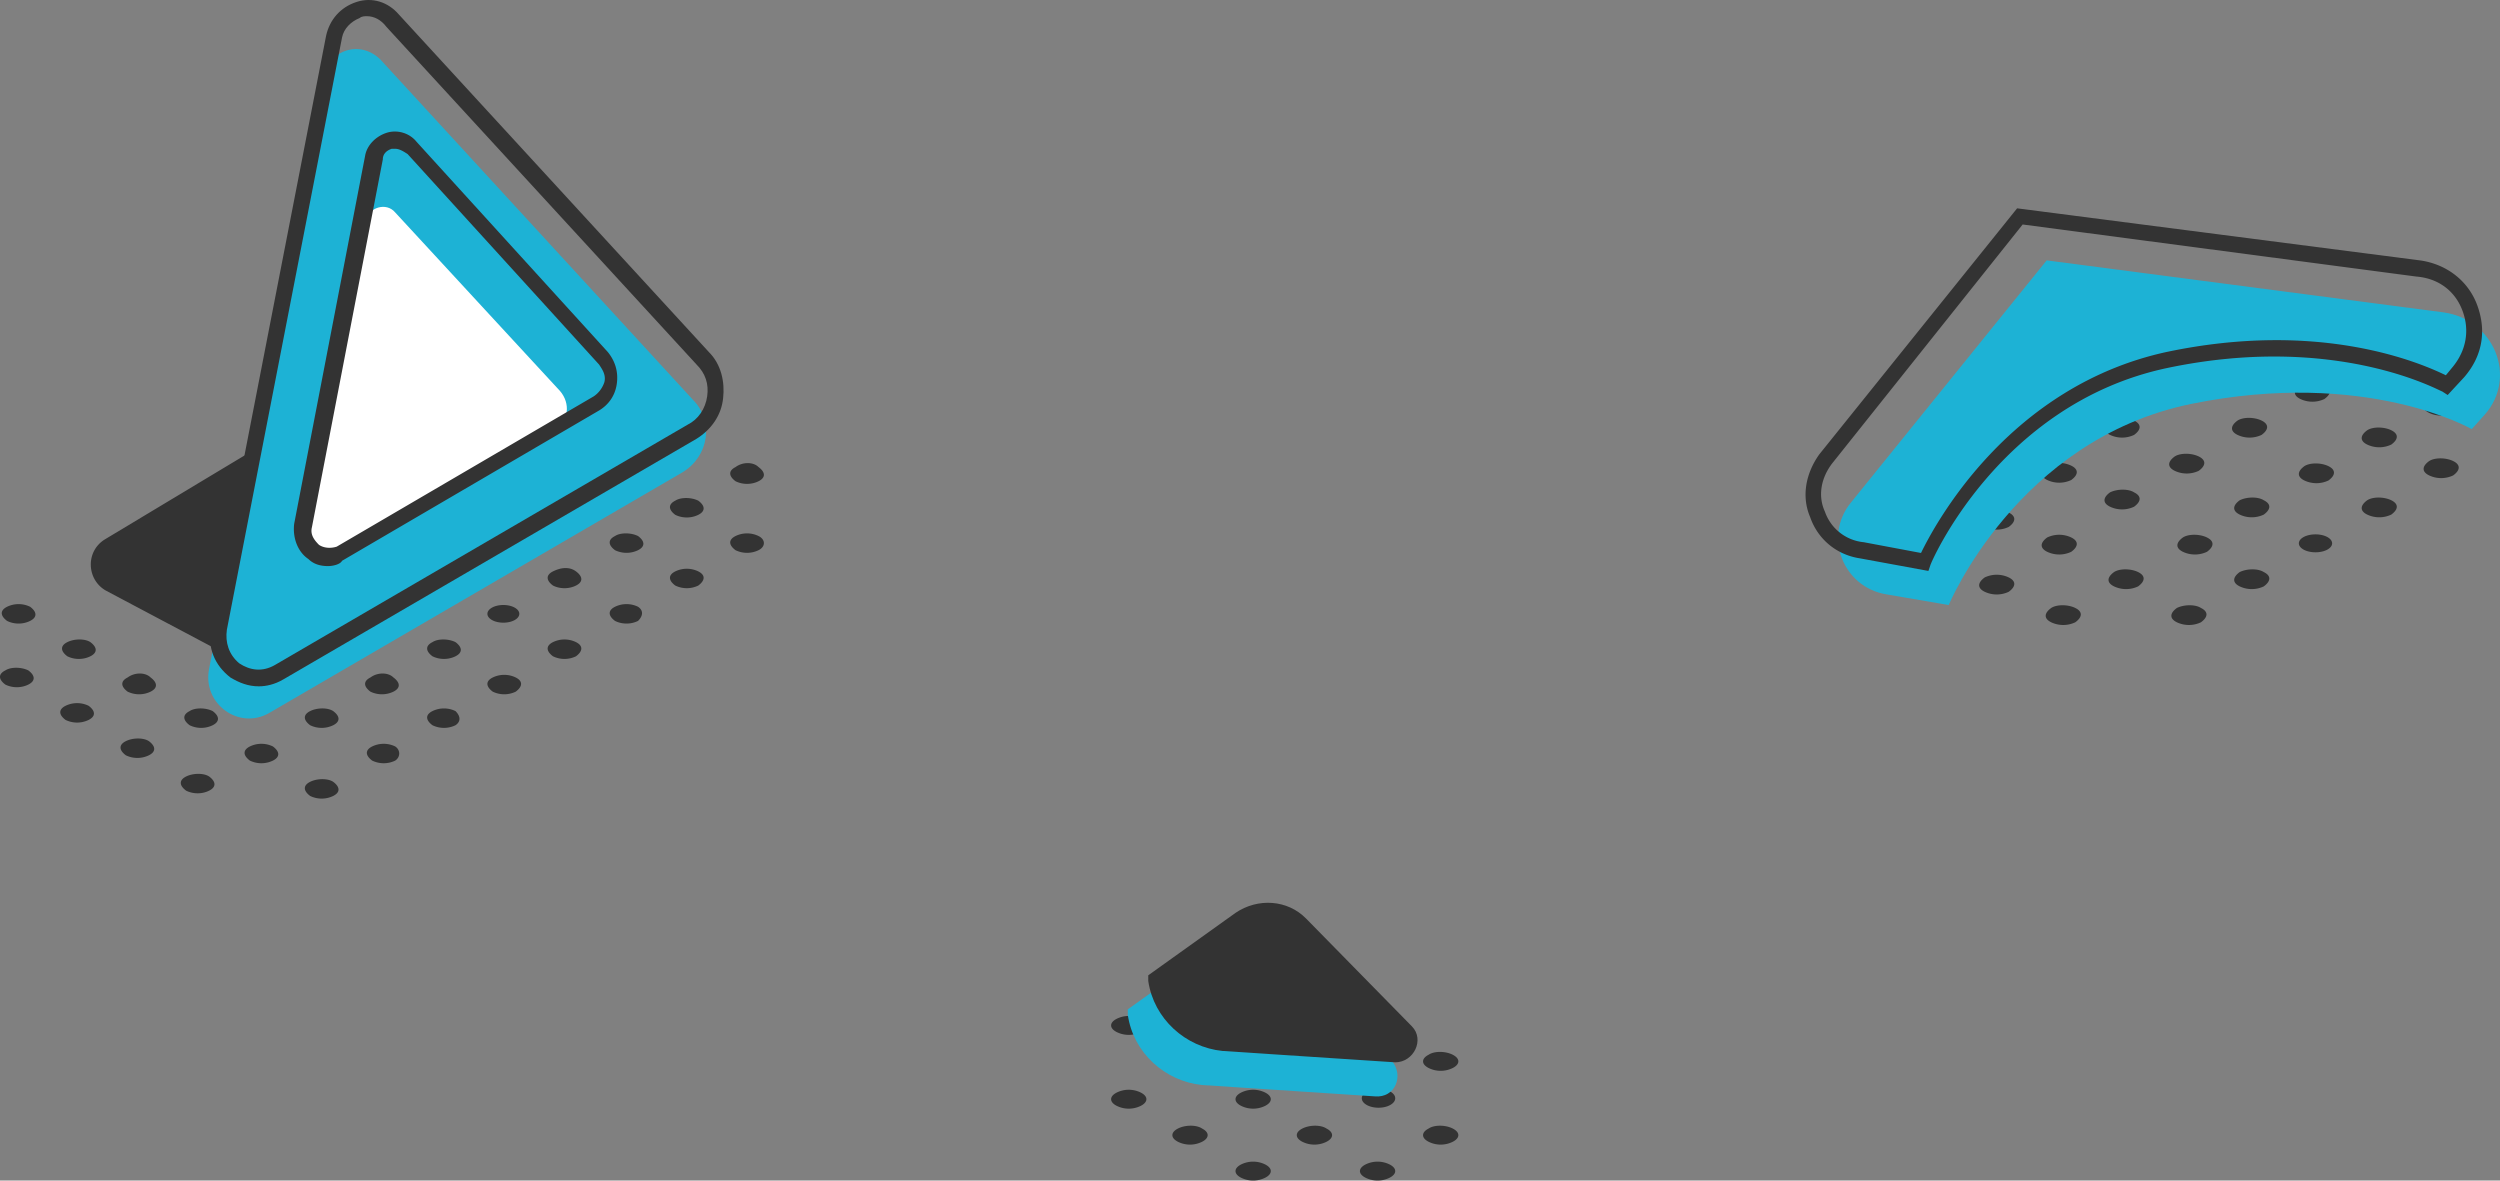
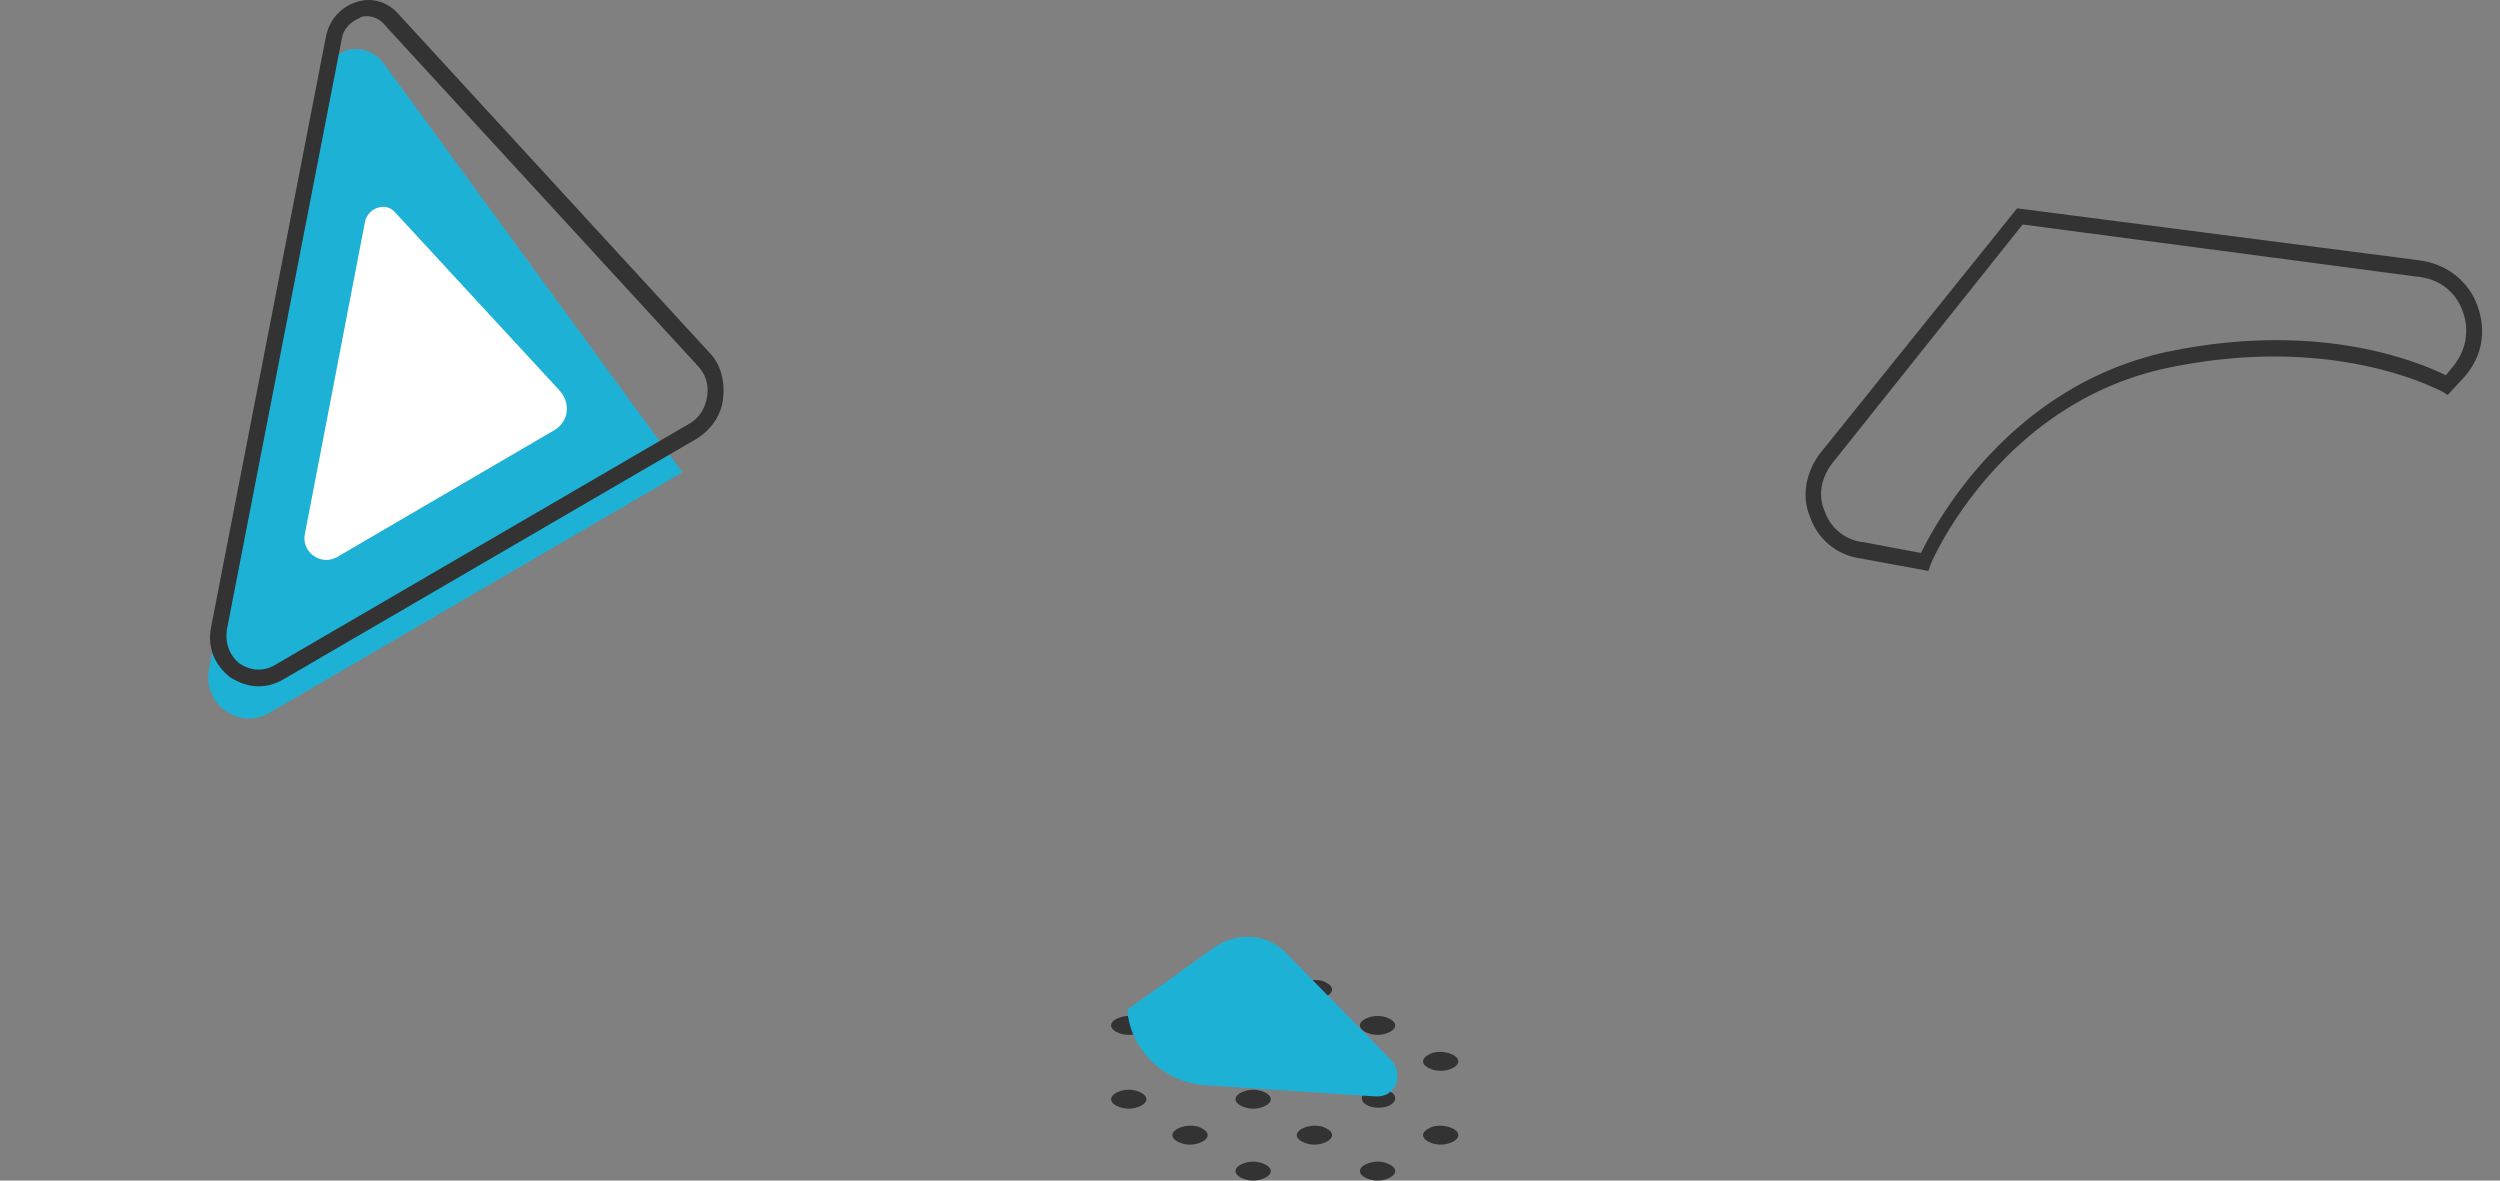
<svg xmlns="http://www.w3.org/2000/svg" width="360" height="170" fill="none">
  <rect width="100%" height="100%" fill="#808080" stroke="none" />
-   <path d="M44.662 112.581c-1.02.509-1.02 1.273 0 2.037a3.796 3.796 0 003.318 0c1.021-.509 1.021-1.273 0-2.037-.765-.509-2.297-.509-3.318 0zm-8.678-5.092c-1.02.509-1.02 1.273 0 2.037a3.795 3.795 0 003.318 0c1.021-.509 1.021-1.273 0-2.037a3.795 3.795 0 00-3.318 0zm-8.677-5.092c-1.021.509-1.021 1.273 0 2.037a3.795 3.795 0 003.318 0c1.02-.51 1.02-1.274 0-2.037-1.021-.51-2.553-.51-3.318 0zm-8.932-4.838c-1.02.509-1.02 1.273 0 2.037a3.796 3.796 0 003.318 0c1.02-.51 1.02-1.273 0-2.037-.766-.764-2.297-.764-3.318 0zm-8.678-5.092c-1.02.51-1.02 1.273 0 2.037 1.021.51 2.297.51 3.318 0s1.021-1.273 0-2.037c-.766-.51-2.297-.51-3.318 0zM1.02 87.374c-1.021.51-1.021 1.273 0 2.037 1.02.51 2.297.51 3.317 0 1.021-.51 1.021-1.273 0-2.037a3.794 3.794 0 00-3.317 0zm55.892 20.115a3.796 3.796 0 00-3.318 0c-1.021.509-1.021 1.273 0 2.037a3.796 3.796 0 003.318 0c.765-.509.765-1.528 0-2.037zm-12.25-5.092c-1.02.509-1.02 1.273 0 2.037a3.796 3.796 0 003.318 0c1.021-.51 1.021-1.274 0-2.037-.765-.51-2.297-.51-3.318 0zm-8.678-4.838c-1.02.509-1.02 1.273 0 2.037a3.796 3.796 0 003.318 0c1.021-.51 1.021-1.273 0-2.037-1.02-.764-2.297-.764-3.318 0zm29.607 4.838a3.789 3.789 0 00-3.317 0c-1.021.509-1.021 1.273 0 2.037a3.795 3.795 0 003.317 0c.766-.51.766-1.274 0-2.037zM53.34 97.559c-1.021.509-1.021 1.273 0 2.037a3.796 3.796 0 003.318 0c1.02-.51 1.02-1.273 0-2.037-.766-.764-2.297-.764-3.318 0zm20.93.001a3.793 3.793 0 00-3.319 0c-1.02.508-1.02 1.272 0 2.036a3.796 3.796 0 003.318 0c1.021-.764 1.021-1.528 0-2.037zm-11.997-5.093c-1.02.51-1.02 1.273 0 2.037 1.021.51 2.297.51 3.318 0s1.021-1.273 0-2.037c-1.02-.51-2.552-.51-3.317 0zm20.672 0a3.794 3.794 0 00-3.318 0c-1.02.51-1.02 1.273 0 2.037 1.02.51 2.297.51 3.318 0 1.02-.764 1.02-1.528 0-2.037zm-10.462-2.801c1.268 0 2.297-.57 2.297-1.273s-1.029-1.273-2.297-1.273c-1.269 0-2.297.57-2.297 1.273s1.028 1.273 2.297 1.273zm19.396-2.292a3.794 3.794 0 00-3.318 0c-1.021.51-1.021 1.273 0 2.037 1.02.51 2.297.51 3.317 0 .766-.764.766-1.528 0-2.037zm-12.252-5.092c-1.02.51-1.02 1.273 0 2.037 1.02.51 2.297.51 3.318 0 1.02-.51 1.02-1.273 0-2.037-1.021-.764-2.297-.51-3.318 0zm20.929 0a3.794 3.794 0 00-3.318 0c-1.02.51-1.02 1.273 0 2.037a3.796 3.796 0 003.318 0c1.021-.764 1.021-1.528 0-2.037zM88.56 77.19c-1.02.509-1.02 1.273 0 2.037a3.796 3.796 0 003.318 0c1.021-.51 1.021-1.274 0-2.038-1.02-.509-2.552-.509-3.317 0zm20.674 0a3.794 3.794 0 00-3.318 0c-1.021.509-1.021 1.273 0 2.037a3.796 3.796 0 003.318 0c1.021-.51 1.021-1.528 0-2.038zm-11.996-5.093c-1.02.51-1.02 1.273 0 2.037 1.021.51 2.297.51 3.318 0 1.021-.509 1.021-1.273 0-2.037-1.02-.509-2.552-.509-3.318 0zm8.678-4.837c-1.021.509-1.021 1.272 0 2.036 1.021.51 2.297.51 3.318 0 1.021-.509 1.021-1.273 0-2.037-.766-.763-2.297-.763-3.318 0zm-79.117 44.557c-1.021.51-1.021 1.274 0 2.037 1.02.51 2.297.51 3.318 0 1.02-.509 1.02-1.273 0-2.037-.766-.509-2.297-.509-3.318 0zm-8.678-5.092c-1.02.509-1.02 1.273 0 2.037a3.796 3.796 0 003.318 0c1.021-.509 1.021-1.273 0-2.037-.765-.509-2.297-.509-3.318 0zm-8.678-5.092c-1.02.509-1.02 1.273 0 2.037a3.795 3.795 0 003.318 0c1.021-.509 1.021-1.273 0-2.037a3.795 3.795 0 00-3.318 0zM.766 96.54c-1.021.51-1.021 1.274 0 2.037 1.02.51 2.297.51 3.317 0 1.021-.509 1.021-1.272 0-2.036-1.02-.51-2.552-.51-3.317 0zm30.88-2.801l-16.334-8.657c-2.808-1.528-3.063-5.601-.255-7.384l21.183-12.73 6.125 23.17-10.719 5.601z" fill="#333" />
-   <path d="M46.704 10.989l-16.59 85.296c-1.02 5.093 4.34 8.912 8.678 6.366L98.26 68.023c3.829-2.292 4.594-7.384 1.532-10.44L55.127 8.953c-2.808-3.31-7.657-2.037-8.423 2.037z" fill="#1DB2D5" />
+   <path d="M46.704 10.989l-16.59 85.296c-1.02 5.093 4.34 8.912 8.678 6.366L98.26 68.023L55.127 8.953c-2.808-3.31-7.657-2.037-8.423 2.037z" fill="#1DB2D5" />
  <path d="M37.262 98.832c-1.531 0-2.807-.51-4.084-1.273-2.297-1.783-3.317-4.329-2.807-7.13l16.59-85.296c.51-2.292 2.041-4.074 4.338-4.838 2.297-.764 4.594 0 6.126 1.782l44.664 48.632c1.786 1.782 2.297 4.329 2.041 6.62-.255 2.546-1.786 4.583-3.828 5.856L40.835 97.813c-1.276.764-2.552 1.019-3.573 1.019zm15.569-96.5c-.256 0-.766 0-1.021.255-1.276.509-2.297 1.527-2.553 2.8L32.669 90.684c-.255 1.782.255 3.565 1.787 4.838 1.53 1.018 3.317 1.273 5.104.254l59.467-34.628c1.531-.763 2.552-2.291 2.807-4.074.256-1.782-.255-3.31-1.531-4.583L55.638 3.86c-.766-1.019-1.786-1.528-2.807-1.528z" fill="#333" />
  <path d="M52.572 31.867l-8.677 45.067c-.51 2.546 2.297 4.583 4.594 3.31L79.88 61.91c2.042-1.273 2.297-3.819.766-5.601L56.91 30.594c-1.276-1.528-3.828-.764-4.339 1.273z" fill="#fff" />
-   <path d="M47.214 81.517c-1.02 0-2.042-.254-2.807-1.018-1.532-1.019-2.297-3.056-2.042-5.093l10.209-52.96c.255-1.528 1.531-2.8 3.062-3.31 1.532-.51 3.318 0 4.34 1.273l27.563 30.3c1.021 1.273 1.532 2.8 1.276 4.583-.255 1.782-1.276 3.055-2.552 3.819L49.256 80.753c-.255.51-1.276.764-2.042.764zm9.699-60.09h-.511c-.766.255-1.276.765-1.276 1.528l-10.209 52.96c-.255 1.02.255 1.783 1.02 2.547.767.509 1.787.509 2.553.254l37.007-21.642c.766-.51 1.277-1.273 1.532-2.037.255-1.018-.255-1.782-.766-2.546L58.7 22.19c-.766-.509-1.276-.763-1.786-.763zM289.258 83.15c1.065.517 1.065 1.292 0 2.067a4.052 4.052 0 01-3.459 0c-1.064-.516-1.064-1.292 0-2.067a4.052 4.052 0 013.459 0zm0-9.34c1.065.517 1.065 1.293 0 2.068a4.052 4.052 0 01-3.459 0c-1.064-.517-1.064-1.292 0-2.067a4.052 4.052 0 013.459 0zm9 3.584c1.065.516 1.065 1.292 0 2.067a4.052 4.052 0 01-3.459 0c-1.064-.517-1.064-1.292 0-2.067a4.052 4.052 0 013.459 0zm0-10.34c1.065.517 1.065 1.292 0 2.068a4.052 4.052 0 01-3.459 0c-1.064-.517-1.064-1.293 0-2.068a4.052 4.052 0 013.459 0zm9.049 3.846c1.065.517 1.065 1.292 0 2.067a4.052 4.052 0 01-3.459 0c-1.065-.516-1.065-1.292 0-2.067 1.064-.517 2.661-.517 3.459 0zm0-10.34c1.065.517 1.065 1.292 0 2.067a4.052 4.052 0 01-3.459 0c-1.065-.517-1.065-1.292 0-2.067 1.064-.517 2.661-.517 3.459 0zm9.313 5.17c1.064.517 1.064 1.292 0 2.068a4.054 4.054 0 01-3.46 0c-1.064-.517-1.064-1.293 0-2.068.799-.517 2.395-.517 3.46 0zm0-11.34c1.064.517 1.064 1.293 0 2.068a4.054 4.054 0 01-3.46 0c-1.064-.517-1.064-1.292 0-2.067.799-.517 2.395-.517 3.46 0zm9.047 6.17c1.064.517 1.064 1.292 0 2.067a4.054 4.054 0 01-3.46 0c-1.064-.517-1.064-1.292 0-2.067.799-.517 2.395-.517 3.46 0zm9.048-5.17c1.065.517 1.065 1.293 0 2.068a4.052 4.052 0 01-3.459 0c-1.064-.517-1.064-1.292 0-2.067a4.052 4.052 0 013.459 0zm-17.781 32.154c1.065.517 1.065 1.292 0 2.068a4.052 4.052 0 01-3.459 0c-1.065-.517-1.065-1.293 0-2.068 1.064-.517 2.661-.517 3.459 0zm9.047-5.17c1.064.517 1.064 1.293 0 2.068a4.052 4.052 0 01-3.459 0c-1.065-.517-1.065-1.292 0-2.067 1.064-.517 2.661-.517 3.459 0zm7.45-2.843c-1.322 0-2.395-.578-2.395-1.292 0-.714 1.073-1.292 2.395-1.292 1.323 0 2.395.578 2.395 1.292 0 .714-1.072 1.292-2.395 1.292zm10.911-7.496c1.065.517 1.065 1.292 0 2.068a4.052 4.052 0 01-3.459 0c-1.065-.517-1.065-1.292 0-2.068.798-.517 2.395-.517 3.459 0zm8.916-5.643c1.065.517 1.065 1.292 0 2.068a4.052 4.052 0 01-3.459 0c-1.065-.517-1.065-1.293 0-2.068.798-.517 2.395-.517 3.459 0zm-54.42 21.152c1.065.517 1.065 1.292 0 2.068a4.052 4.052 0 01-3.459 0c-1.064-.517-1.064-1.293 0-2.068.798-.517 2.395-.517 3.459 0zm9.047-5.17c1.065.517 1.065 1.293 0 2.068a4.052 4.052 0 01-3.459 0c-1.064-.517-1.064-1.292 0-2.067.798-.517 2.395-.517 3.459 0zm9.916-4.98c1.065.516 1.065 1.292 0 2.067a4.052 4.052 0 01-3.459 0c-1.064-.517-1.064-1.292 0-2.067.798-.517 2.395-.517 3.459 0zm8.18-5.359c1.064.517 1.064 1.292 0 2.068a4.052 4.052 0 01-3.459 0c-1.065-.517-1.065-1.292 0-2.068 1.064-.517 2.661-.517 3.459 0zm9.312-4.911c1.065.517 1.065 1.292 0 2.068a4.052 4.052 0 01-3.459 0c-1.064-.517-1.064-1.293 0-2.068.798-.517 2.395-.517 3.459 0zm9.049-5.17c1.065.517 1.065 1.292 0 2.067a4.052 4.052 0 01-3.459 0c-1.065-.517-1.065-1.292 0-2.067.798-.517 2.395-.517 3.459 0zm8.916-4.564c1.065.517 1.065 1.293 0 2.068a4.052 4.052 0 01-3.459 0c-1.065-.517-1.065-1.292 0-2.067.798-.517 2.395-.517 3.459 0z" fill="#333" />
-   <path d="M351.933 44.992l-57.212-7.496-28.207 34.895c-3.991 4.911-1.064 12.149 5.056 13.183l9.048 1.55s9.846-23.78 34.859-28.95c25.28-5.17 40.448 3.62 40.448 3.62l1.863-2.069c4.79-5.428 1.33-13.7-5.855-14.733z" fill="#1DB2D5" />
  <path d="M290.464 30l58.011 7.496c3.725.517 6.918 2.844 8.249 6.462 1.33 3.62.798 7.238-1.863 10.34l-2.395 2.584-.798-.517c-.266 0-15.168-8.53-39.649-3.36-24.216 5.17-34.062 28.175-34.062 28.433l-.266.776-9.845-1.81c-3.46-.516-6.121-2.843-7.185-5.945-1.331-3.101-.533-6.462 1.33-9.047L290.464 30zM352.2 54.04l1.065-1.293c1.862-2.327 2.394-5.17 1.33-8.013s-3.459-4.653-6.653-4.911l-56.679-7.496-27.409 34.378c-1.597 2.068-2.129 4.653-1.064 6.979a6.584 6.584 0 005.588 4.394l8.249 1.551c2.129-4.394 12.773-24.039 35.392-28.95 22.086-4.653 36.456 1.55 40.181 3.36zM200.108 167.684c1.07.545 1.07 1.363 0 1.907a3.9 3.9 0 01-3.476 0c-1.069-.544-1.069-1.362 0-1.907a3.906 3.906 0 013.476 0zm9.09-5.175c1.07.545 1.07 1.362 0 1.907a3.9 3.9 0 01-3.476 0c-1.069-.545-1.069-1.362 0-1.907.802-.545 2.406-.545 3.476 0zm-27.006 5.175c1.07.545 1.07 1.363 0 1.907a3.9 3.9 0 01-3.476 0c-1.069-.544-1.069-1.362 0-1.907a3.906 3.906 0 013.476 0zm8.824-5.175c1.07.545 1.07 1.362 0 1.907a3.9 3.9 0 01-3.476 0c-1.069-.545-1.069-1.362 0-1.907 1.07-.545 2.674-.545 3.476 0zm7.488-2.997c1.329 0 2.407-.61 2.407-1.362 0-.752-1.078-1.362-2.407-1.362s-2.406.61-2.406 1.362c0 .752 1.077 1.362 2.406 1.362zm10.694-7.628c1.07.545 1.07 1.362 0 1.907a3.9 3.9 0 01-3.476 0c-1.069-.545-1.069-1.362 0-1.907.802-.545 2.406-.545 3.476 0zM173.1 162.509c1.07.545 1.07 1.362 0 1.907a3.9 3.9 0 01-3.476 0c-1.069-.545-1.069-1.362 0-1.907 1.07-.545 2.674-.545 3.476 0zm9.092-5.177c1.07.545 1.07 1.363 0 1.907a3.9 3.9 0 01-3.476 0c-1.069-.544-1.069-1.362 0-1.907a3.906 3.906 0 013.476 0zm8.824-5.448c1.07.545 1.07 1.362 0 1.907a3.9 3.9 0 01-3.476 0c-1.069-.545-1.069-1.362 0-1.907 1.07-.545 2.674-.545 3.476 0zm9.092-5.176c1.07.545 1.07 1.363 0 1.907a3.9 3.9 0 01-3.476 0c-1.069-.544-1.069-1.362 0-1.907a3.906 3.906 0 013.476 0zm-35.83 10.624c1.07.545 1.07 1.363 0 1.907a3.9 3.9 0 01-3.476 0c-1.069-.544-1.069-1.362 0-1.907a3.906 3.906 0 013.476 0zm8.822-5.448c1.07.545 1.07 1.362 0 1.907a3.9 3.9 0 01-3.476 0c-1.069-.545-1.069-1.362 0-1.907 1.07-.545 2.674-.545 3.476 0zm9.092-5.176c1.07.545 1.07 1.363 0 1.907a3.9 3.9 0 01-3.476 0c-1.069-.544-1.069-1.362 0-1.907a3.906 3.906 0 013.476 0zm8.824-5.175c1.07.544 1.07 1.362 0 1.907a3.906 3.906 0 01-3.476 0c-1.069-.545-1.069-1.363 0-1.907 1.07-.545 2.674-.545 3.476 0zm-26.738 5.175c1.07.545 1.07 1.363 0 1.907a3.9 3.9 0 01-3.476 0c-1.069-.544-1.069-1.362 0-1.907a3.906 3.906 0 013.476 0zm8.822-5.175c1.07.544 1.07 1.362 0 1.907a3.906 3.906 0 01-3.476 0c-1.069-.545-1.069-1.363 0-1.907 1.07-.545 2.674-.545 3.476 0zm9.092-5.449c1.07.545 1.07 1.362 0 1.907a3.9 3.9 0 01-3.476 0c-1.069-.545-1.069-1.362 0-1.907a3.906 3.906 0 013.476 0z" fill="#333" />
  <path d="M200.374 152.701l-15.24-15.528c-2.674-2.724-6.952-2.996-10.161-.817l-12.567 8.99v.817c.802 5.448 5.348 9.535 10.695 10.079l24.867 1.635c2.941.272 4.278-2.997 2.406-5.176z" fill="#1DB2D5" />
-   <path d="M203.316 147.798l-15.241-15.528c-2.674-2.724-6.952-2.996-10.16-.817l-12.567 8.99v.817c.802 5.448 5.347 9.534 10.695 10.079l24.866 1.635c2.674 0 4.278-3.269 2.407-5.176z" fill="#333" />
</svg>